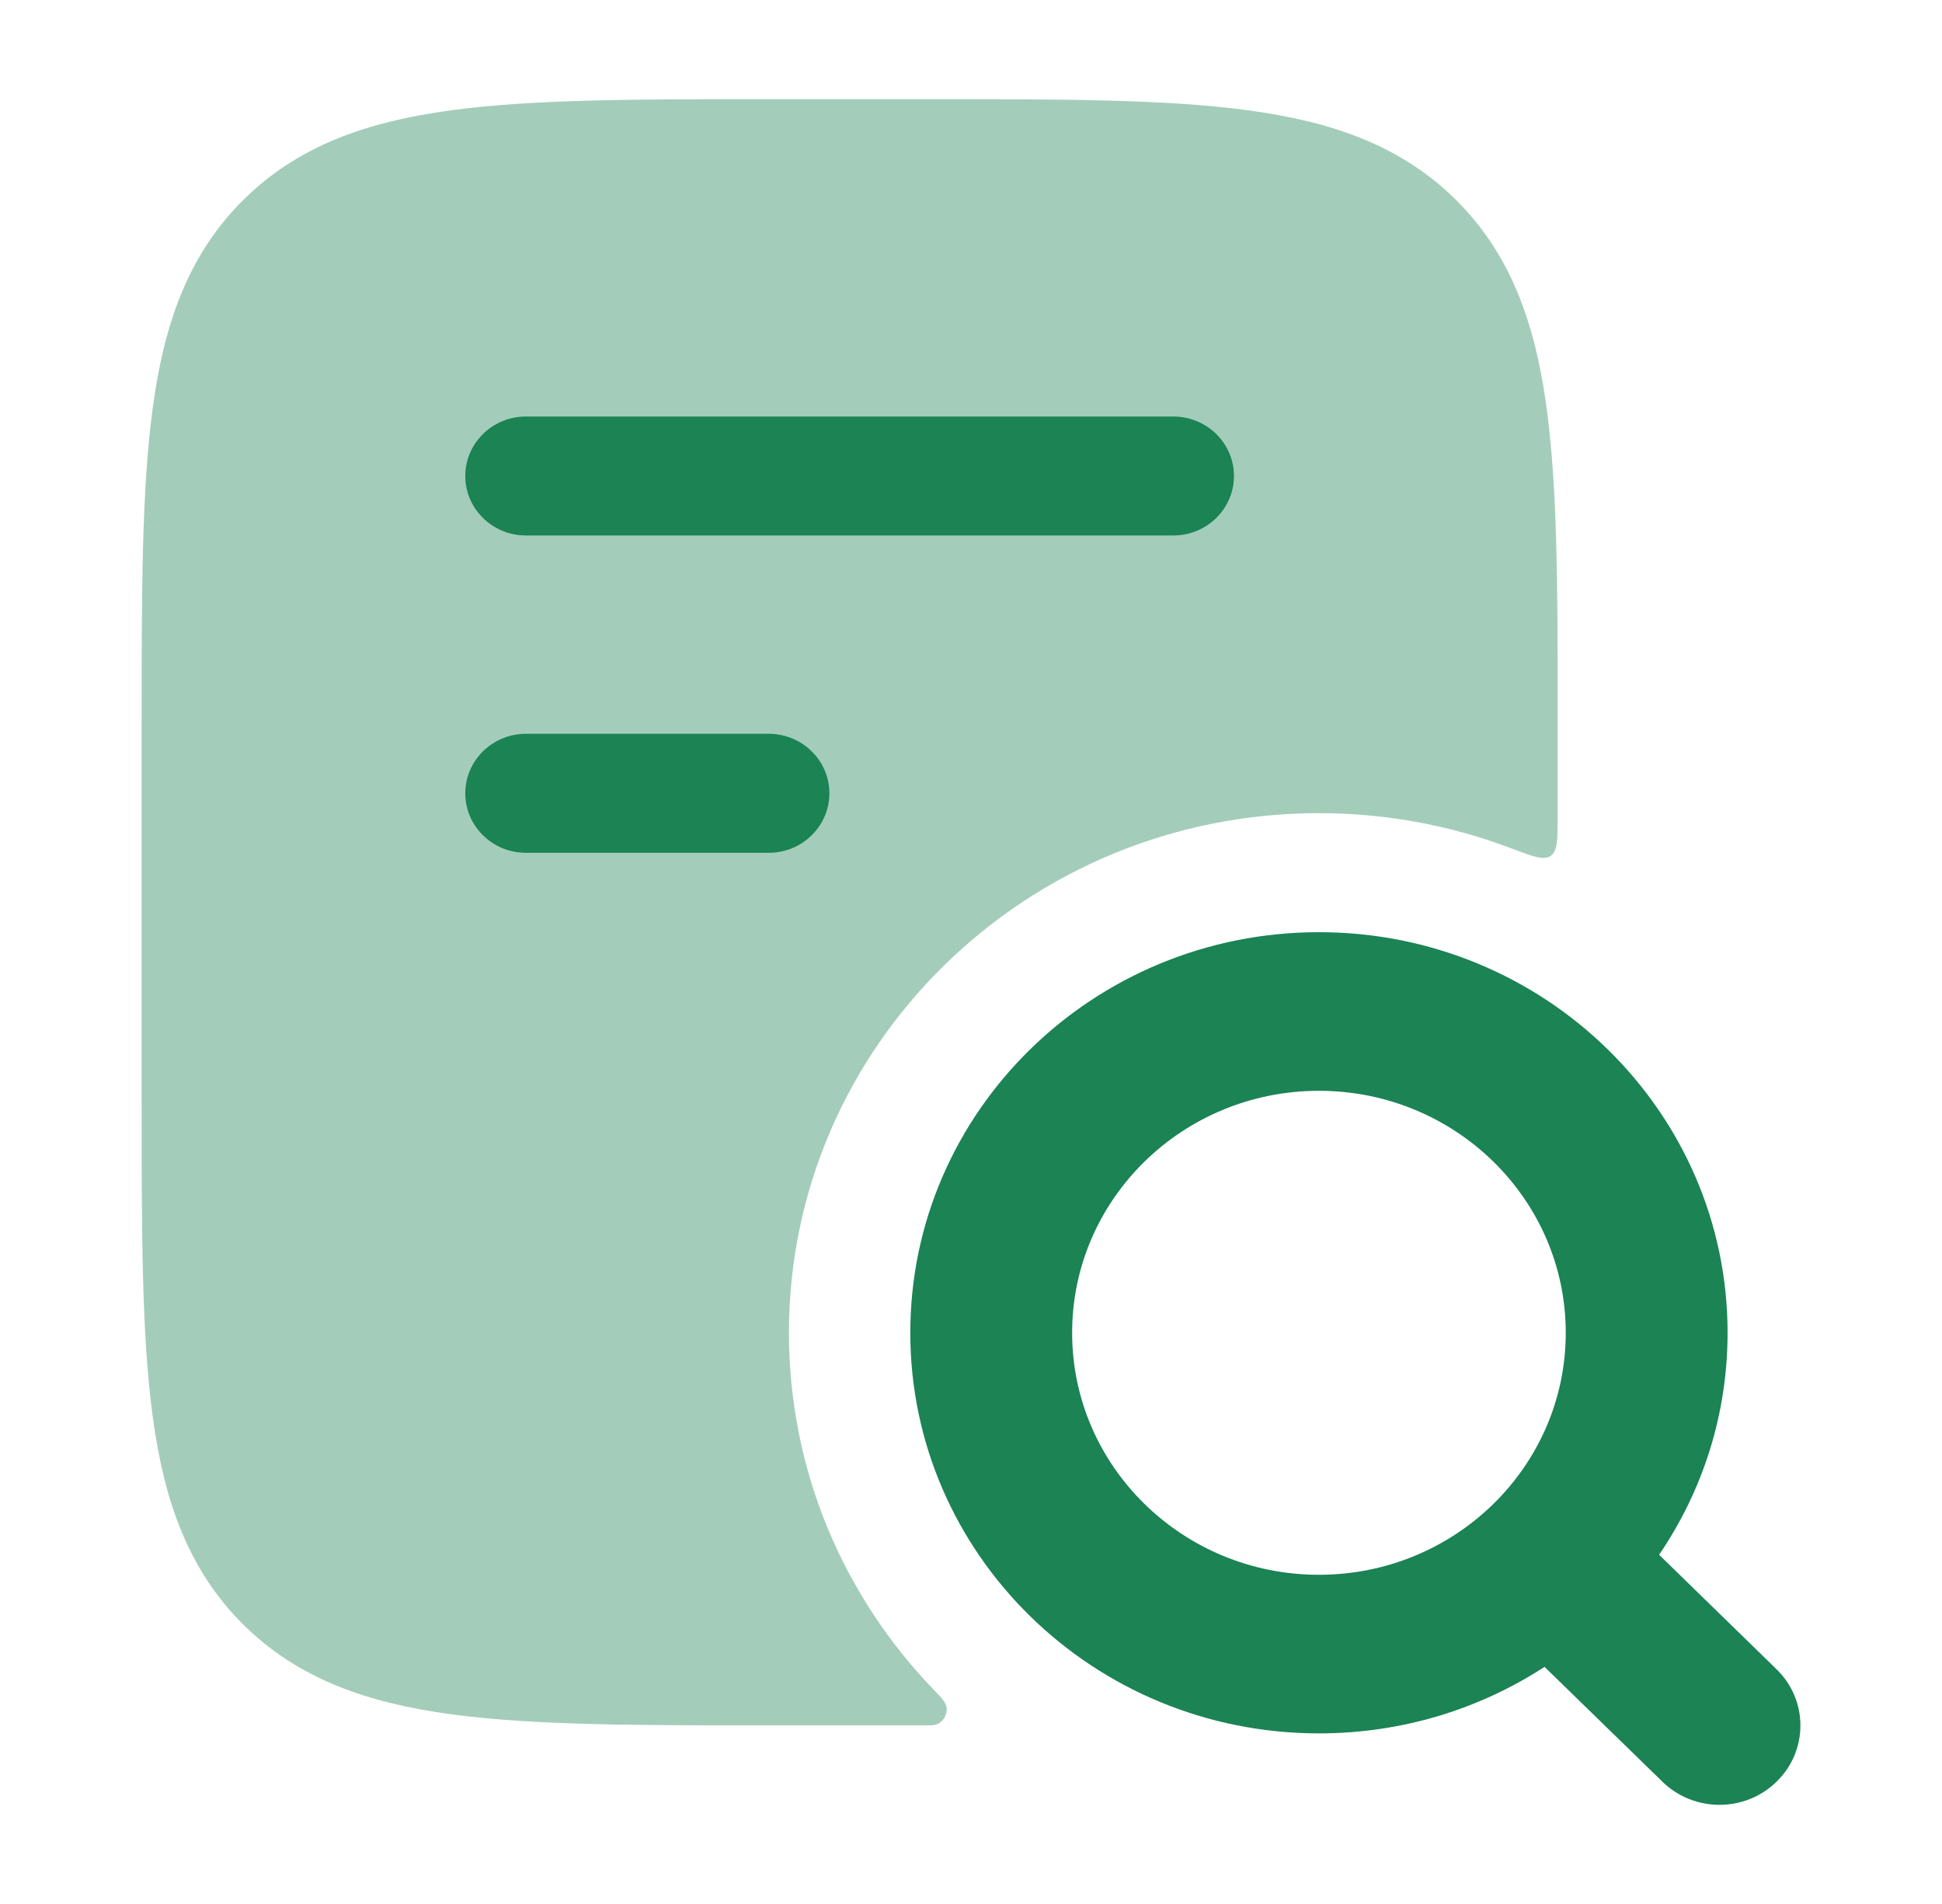
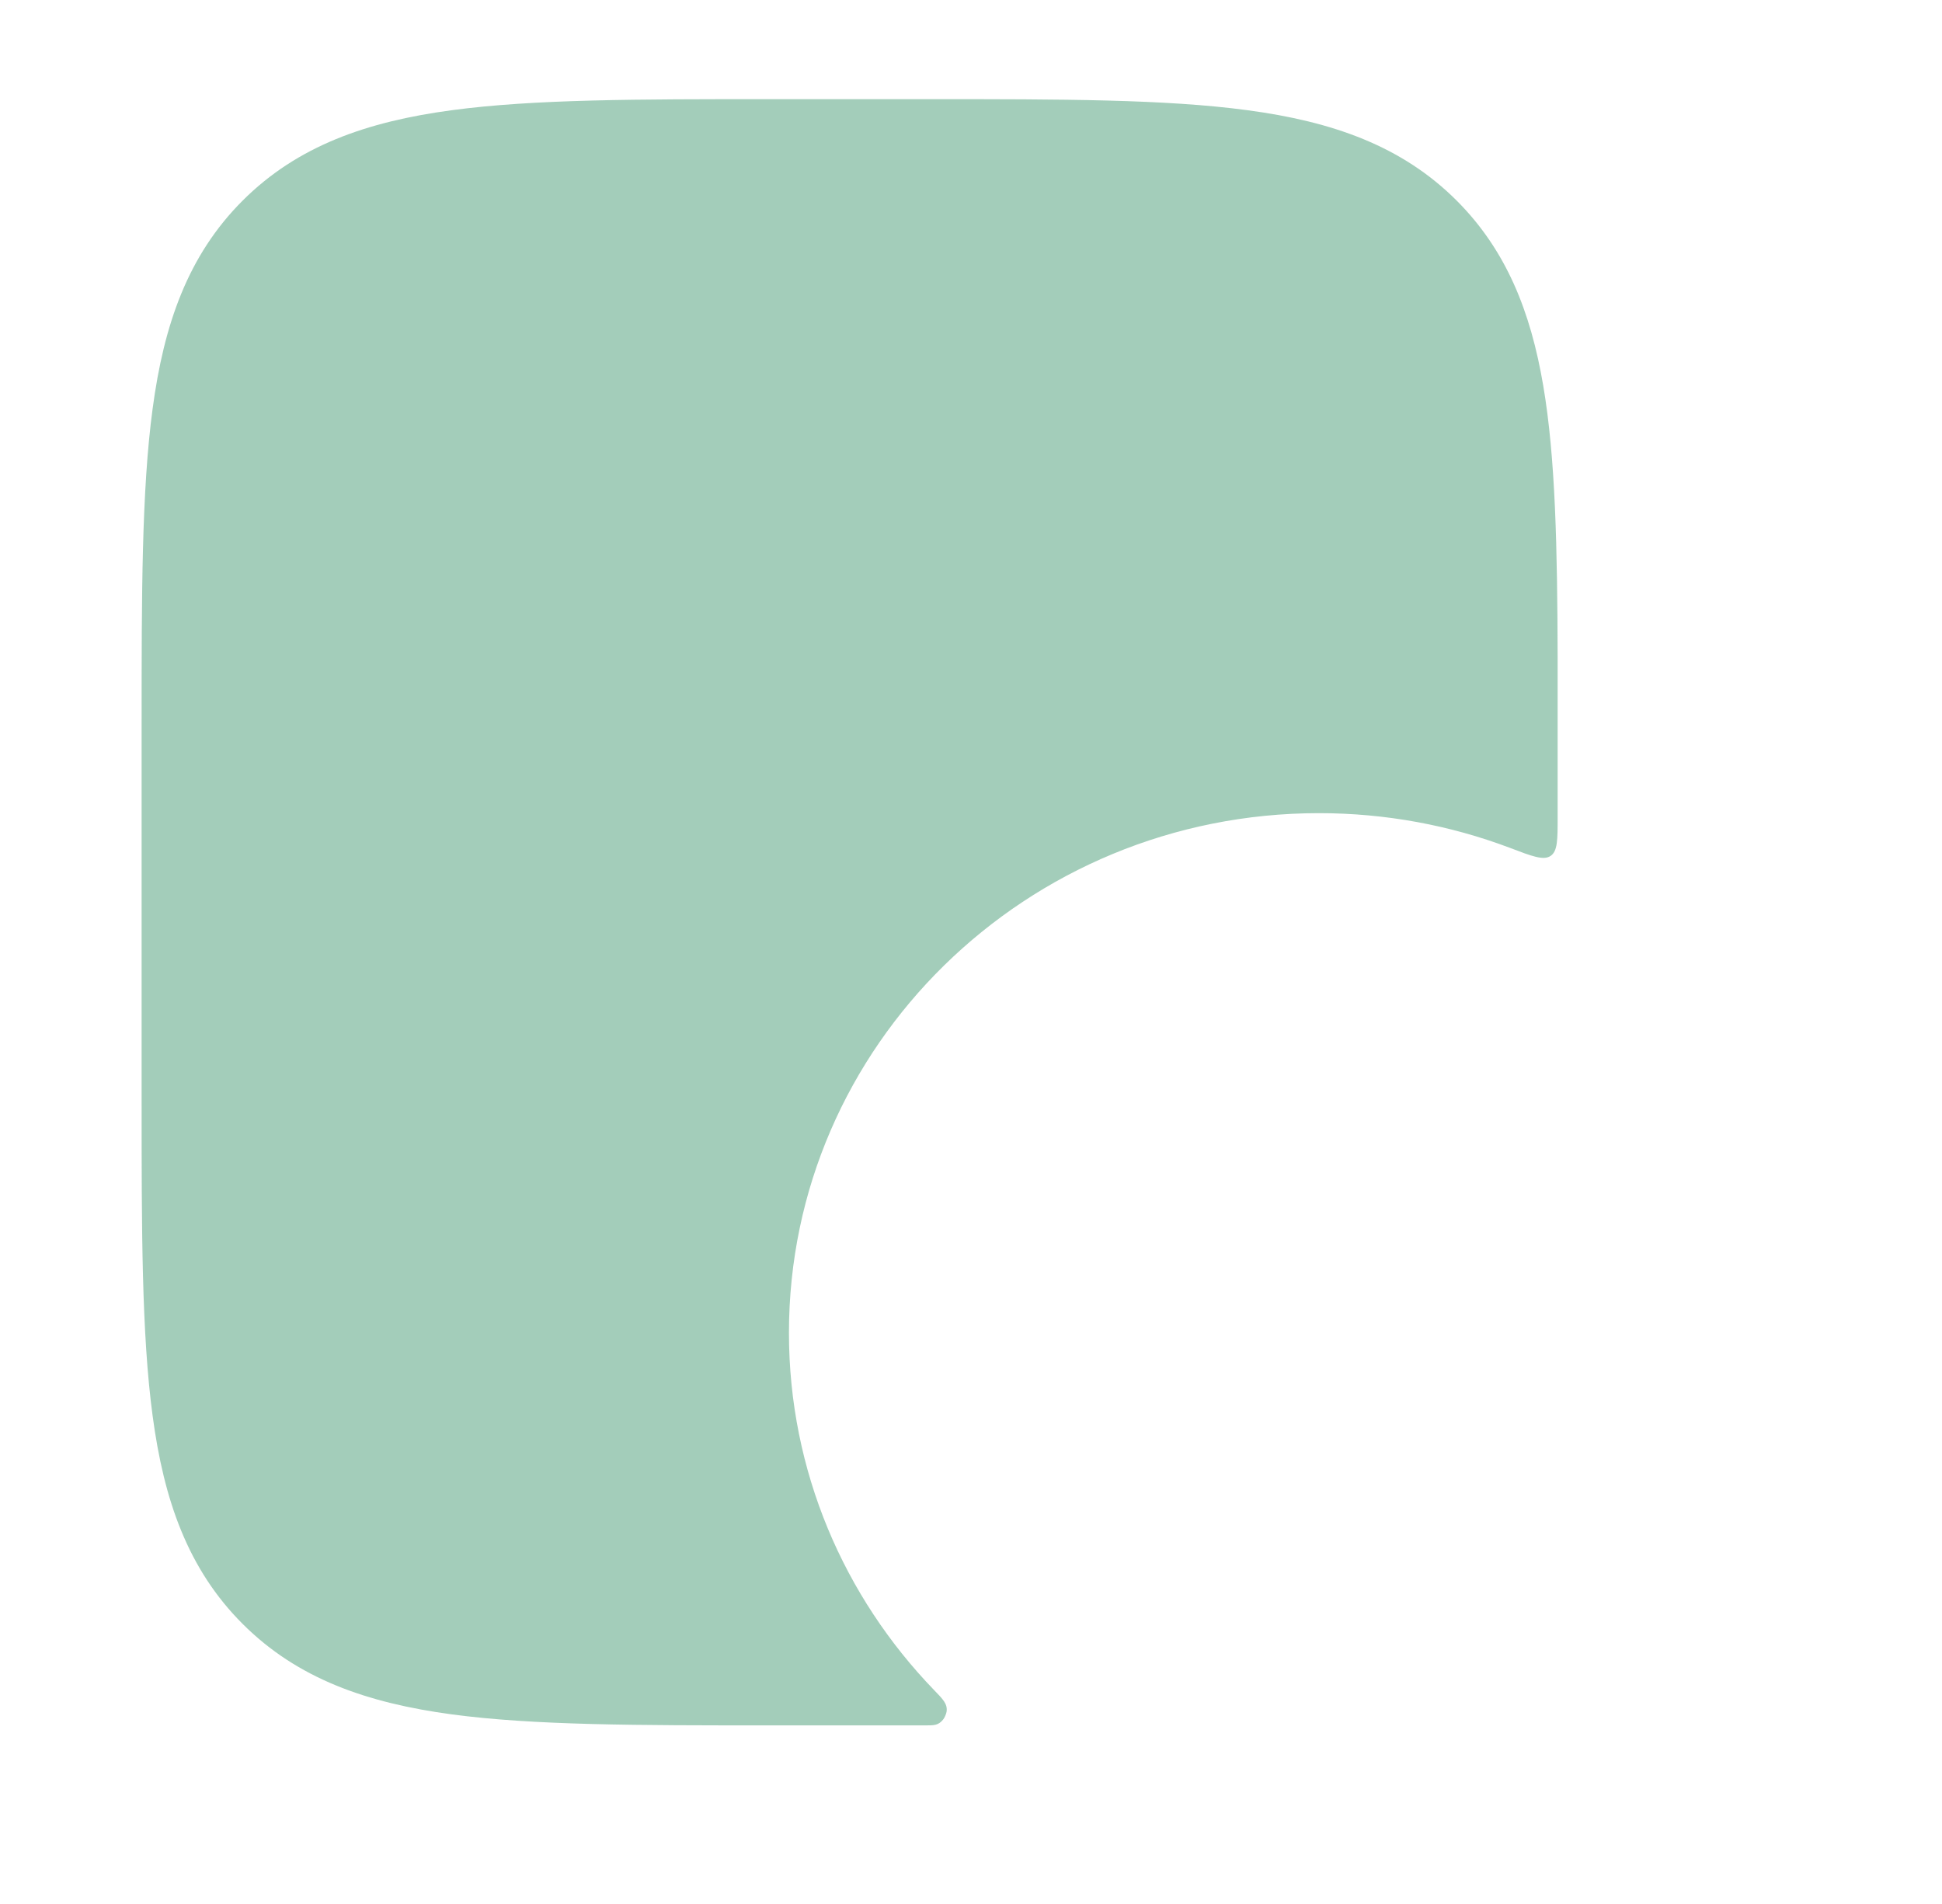
<svg xmlns="http://www.w3.org/2000/svg" width="51" height="50" viewBox="0 0 51 50" fill="none">
  <path opacity="0.4" d="M32.759 2.894C30.608 2.604 27.867 2.604 24.433 2.604H20.192C16.76 2.604 14.019 2.604 11.866 2.894C9.641 3.192 7.814 3.827 6.371 5.269C4.932 6.708 4.303 8.523 4.008 10.733C3.719 12.877 3.719 15.614 3.719 19.052V28.86C3.719 32.3 3.719 35.035 4.008 37.181C4.303 39.392 4.932 41.206 6.371 42.644C7.814 44.087 9.641 44.721 11.866 45.021C14.019 45.31 16.76 45.31 20.192 45.31H24.314C24.535 45.31 24.646 45.31 24.773 45.15C24.807 45.106 24.85 45.008 24.858 44.954C24.89 44.754 24.771 44.629 24.531 44.383C22.168 41.937 20.719 38.635 20.719 35C20.719 27.464 26.951 21.354 34.638 21.354C36.401 21.354 38.091 21.677 39.644 22.262C40.239 22.489 40.536 22.602 40.721 22.477C40.906 22.352 40.906 22.054 40.906 21.458V17.287C40.898 14.387 40.851 12.027 40.528 10.129C40.199 8.187 39.559 6.573 38.256 5.269C36.813 3.827 34.986 3.192 32.759 2.894Z" fill="#1B8354" />
-   <path d="M34.638 24.48C40.564 24.48 45.369 29.19 45.369 35C45.369 37.156 44.708 39.16 43.571 40.829L46.654 43.835C47.487 44.645 47.492 45.965 46.663 46.781C45.837 47.598 44.491 47.602 43.658 46.789L40.562 43.773C38.864 44.877 36.828 45.52 34.638 45.52C28.711 45.52 23.906 40.81 23.906 35C23.906 29.19 28.711 24.48 34.638 24.48ZM34.638 28.645C31.059 28.645 28.156 31.492 28.156 35C28.156 38.508 31.059 41.355 34.638 41.355C38.216 41.354 41.119 38.508 41.119 35C41.119 31.492 38.216 28.646 34.638 28.645ZM20.188 19.27C21.067 19.27 21.781 19.971 21.781 20.833C21.781 21.695 21.067 22.395 20.188 22.395H13.812C12.933 22.395 12.219 21.695 12.219 20.833C12.219 19.971 12.933 19.27 13.812 19.27H20.188ZM30.812 10.938C31.692 10.938 32.406 11.637 32.406 12.5C32.406 13.363 31.692 14.062 30.812 14.062H13.812C12.933 14.062 12.219 13.363 12.219 12.5C12.219 11.637 12.933 10.938 13.812 10.938H30.812Z" fill="#1B8354" />
</svg>